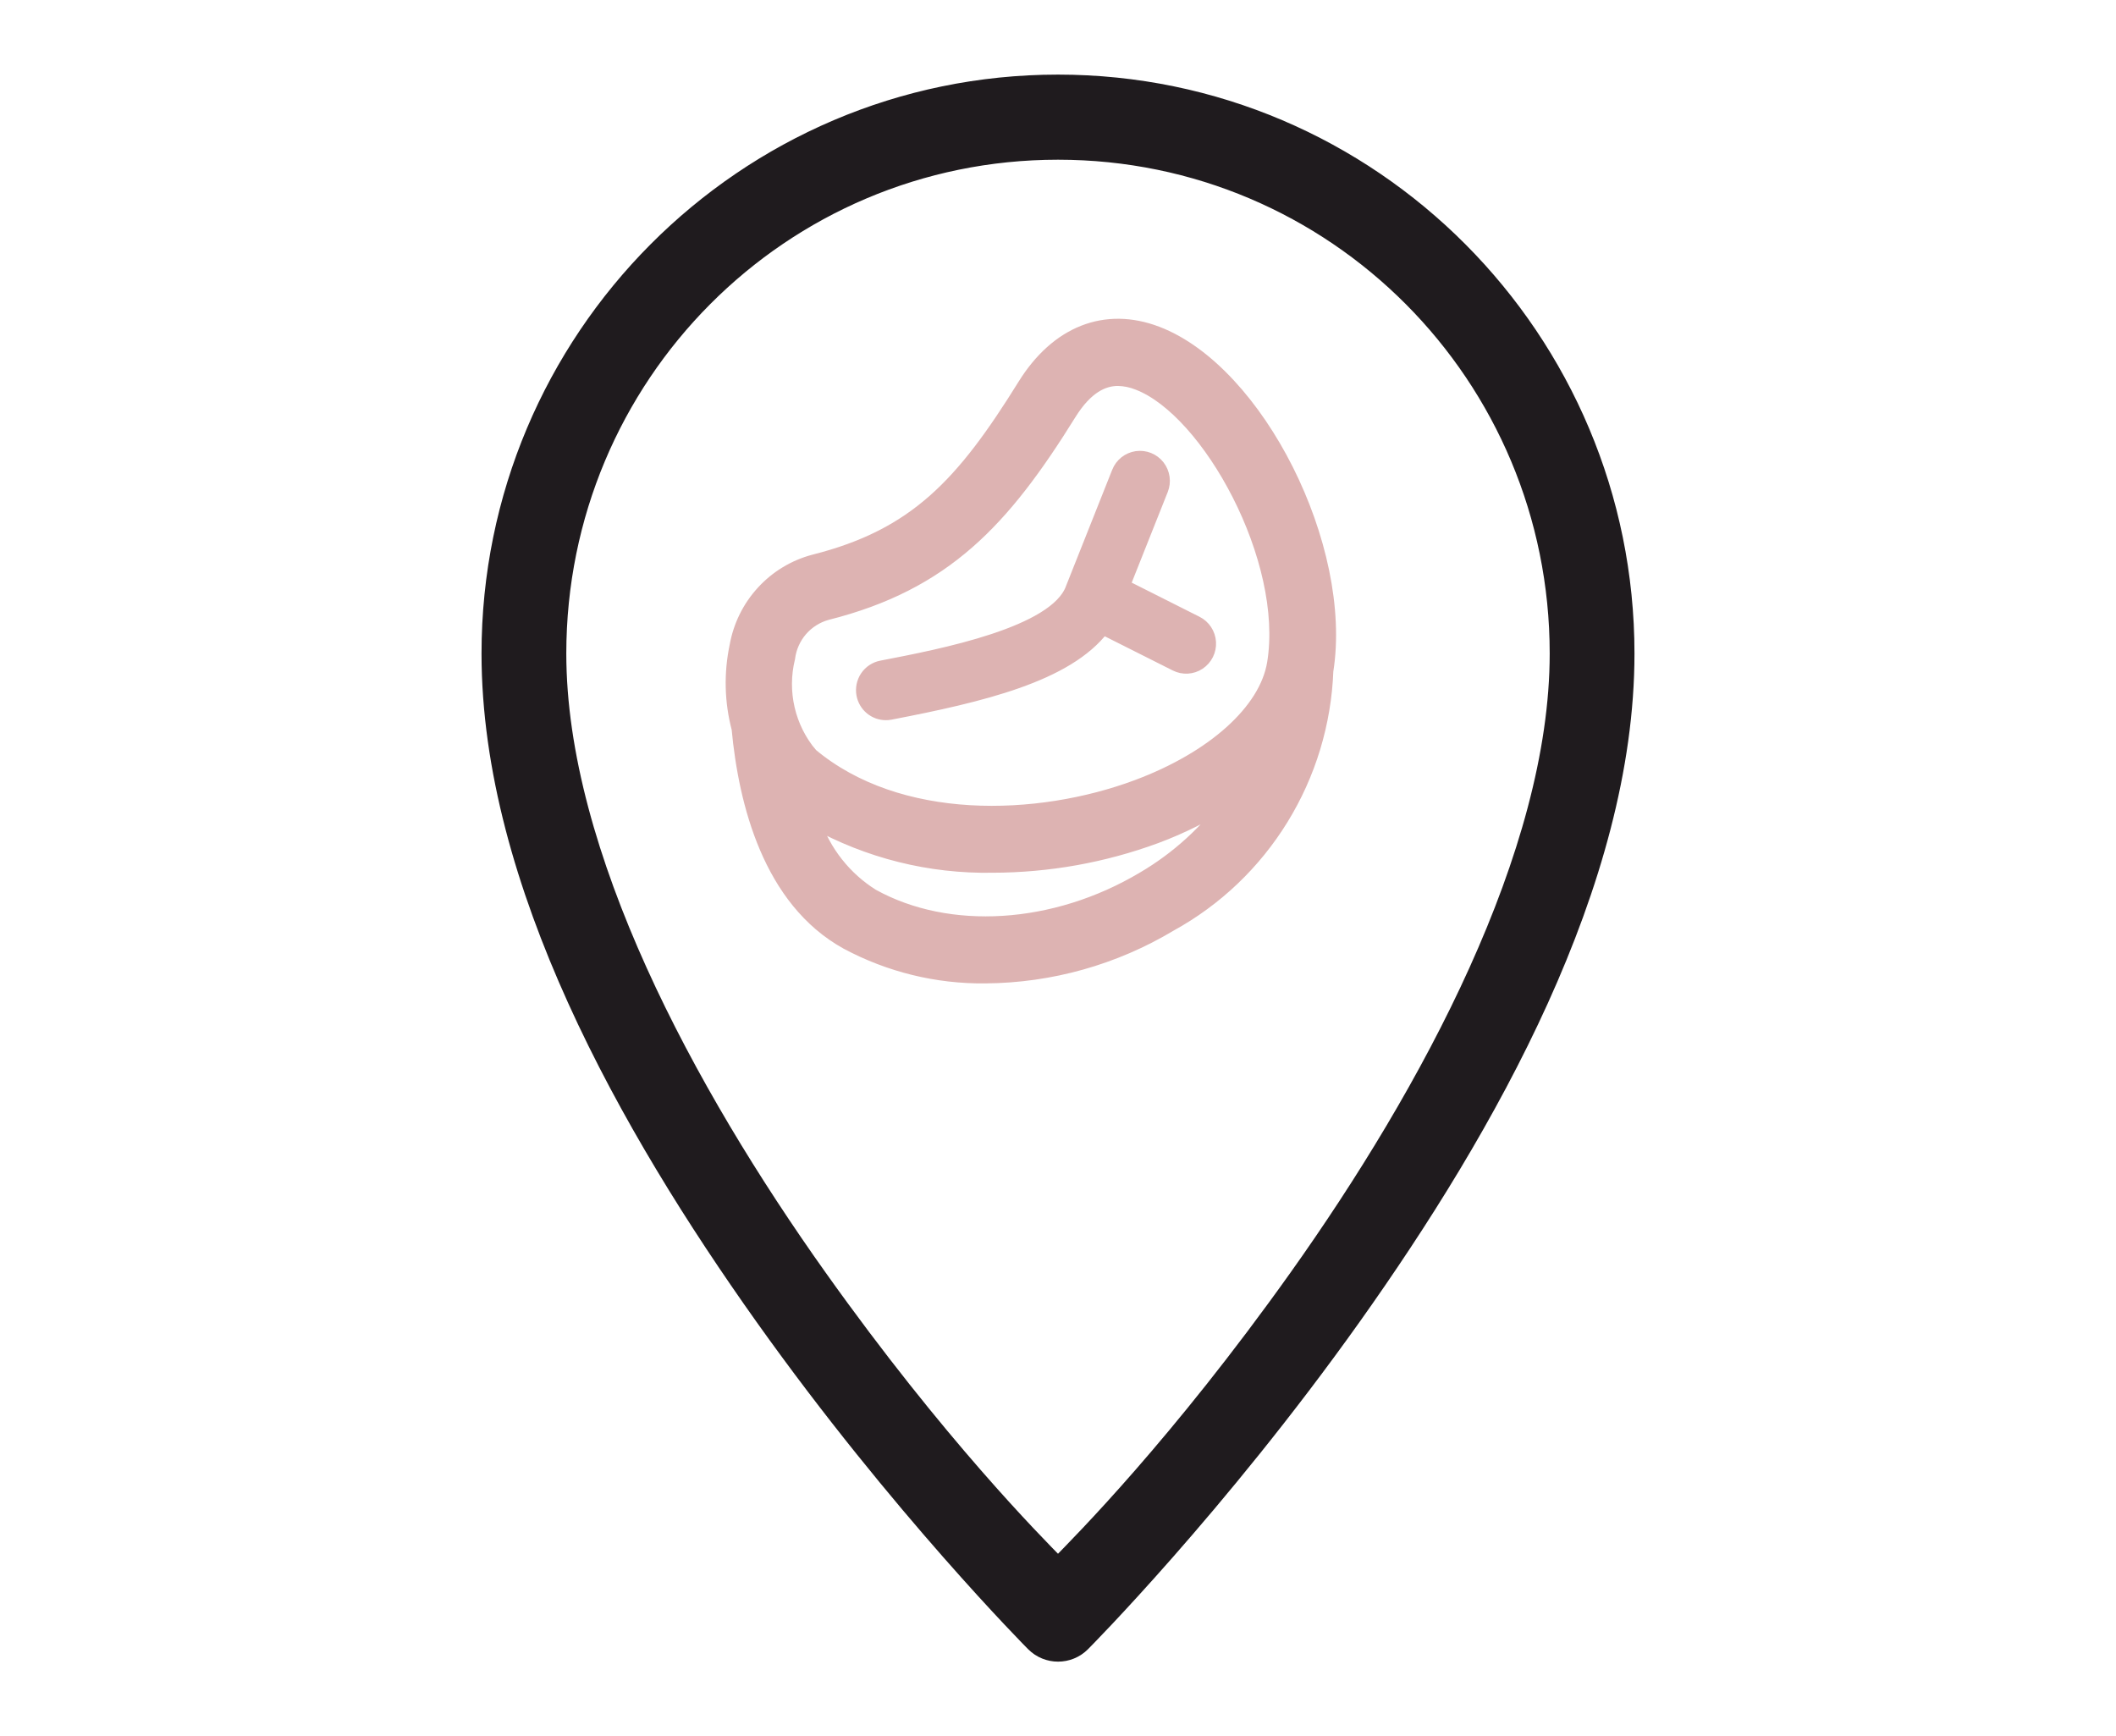
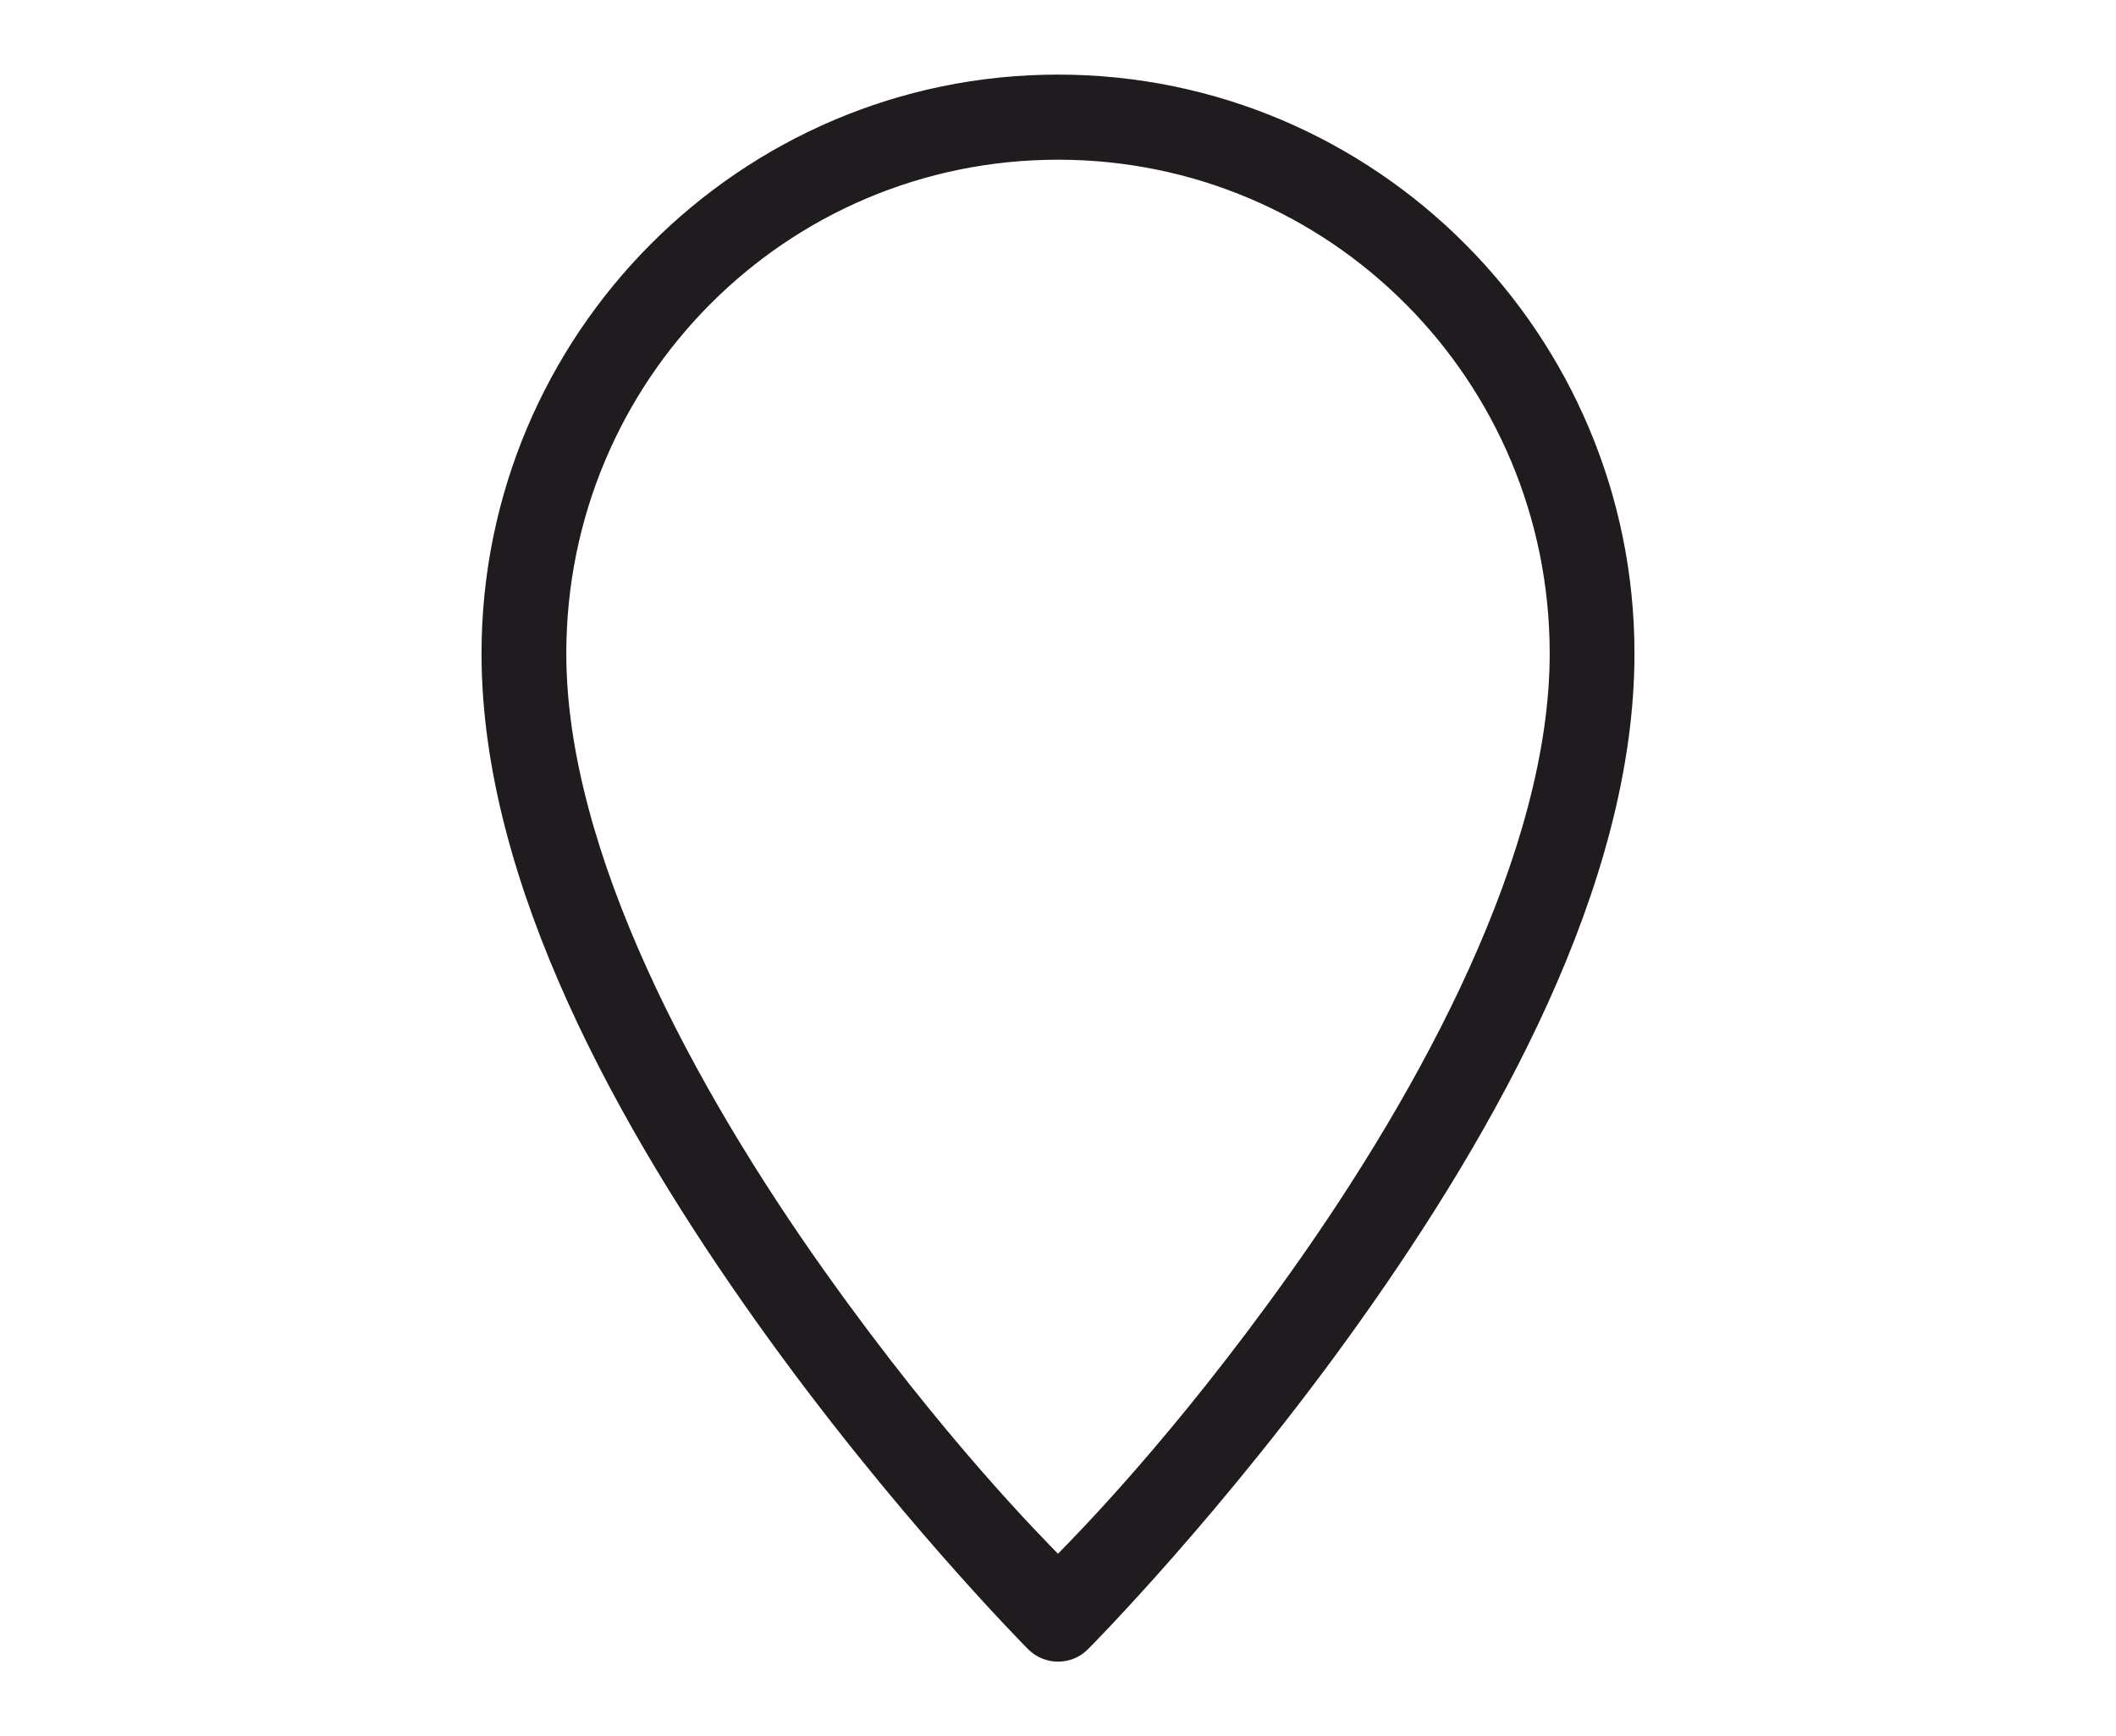
<svg xmlns="http://www.w3.org/2000/svg" width="78px" height="64px" viewBox="0 0 78 64" version="1.1">
  <title>icon</title>
  <g id="Pages" stroke="none" stroke-width="1" fill="none" fill-rule="evenodd">
    <g id="PAUL-Onlineshop-Trendlayout-01-05-Home-my" transform="translate(-225, -1367)" fill-rule="nonzero" stroke-width="0.5">
      <g id="bp3-/-mod_content-/-usp" transform="translate(155, 1367)">
        <g id="icon" transform="translate(88, 3)">
          <g id="Shape-2" fill="#1F1B1E" stroke="#1F1B1E">
            <path d="M21,0 C9.418,0 0,9.459 0,21.091 C0,29.549 5.1,38.565 10.091,45.583 C15.081,52.6 20.075,57.614 20.075,57.614 L20.075,57.614 C20.587,58.129 21.418,58.129 21.93,57.614 C21.93,57.614 26.923,52.6 31.914,45.583 C36.905,38.566 42,29.549 42,21.091 C42,9.459 32.582,0 21,0 L21,0 Z M21,2.637 C31.164,2.637 39.375,10.883 39.375,21.091 C39.375,28.451 34.631,37.226 29.778,44.049 C25.388,50.221 21.798,53.813 21,54.631 C20.2,53.812 16.616,50.22 12.227,44.049 C7.374,37.226 2.625,28.45 2.625,21.091 C2.625,10.883 10.836,2.637 21,2.637 L21,2.637 Z" id="Shape" />
          </g>
          <g id="icon-meat" transform="translate(9, 9)" fill="#DDB3B2" stroke="#DDB3B2">
-             <path d="M4.819,13.601 C4.777,13.377 4.824,13.147 4.951,12.958 C5.078,12.77 5.274,12.641 5.496,12.598 C7.733,12.167 11.898,11.365 12.523,9.708 L12.527,9.702 L12.528,9.693 L14.231,5.407 L14.231,5.408 C14.344,5.123 14.599,4.921 14.9,4.877 C15.201,4.834 15.503,4.955 15.691,5.195 C15.879,5.436 15.926,5.759 15.813,6.044 L14.4,9.597 L17.106,10.959 L17.106,10.959 C17.378,11.096 17.557,11.369 17.575,11.675 C17.593,11.98 17.448,12.272 17.194,12.441 C16.94,12.61 16.616,12.629 16.344,12.492 L13.656,11.14 C12.326,12.889 9.194,13.631 5.816,14.282 C5.763,14.292 5.709,14.297 5.655,14.297 C5.457,14.297 5.265,14.227 5.113,14.1 C4.96,13.973 4.856,13.796 4.819,13.601 L4.819,13.601 Z M21.9,12.727 C21.826,14.655 21.257,16.531 20.247,18.171 C19.238,19.812 17.823,21.16 16.14,22.085 C14.079,23.321 11.727,23.982 9.327,23.999 C7.545,24.021 5.786,23.59 4.213,22.747 C1.376,21.177 0.474,17.6 0.218,14.857 C-0.045,13.862 -0.07,12.819 0.143,11.812 C0.275,11.071 0.614,10.384 1.121,9.831 C1.627,9.277 2.281,8.882 3.003,8.69 C6.76,7.744 8.498,5.844 10.759,2.202 C11.967,0.258 13.75,-0.445 15.645,0.278 C19.361,1.695 22.619,8.193 21.9,12.727 L21.9,12.727 Z M2.887,15.812 C6.12,18.523 11.262,18.357 14.923,16.989 C17.738,15.937 19.666,14.199 19.956,12.454 C20.588,8.63 17.558,3.123 14.948,2.128 L14.948,2.128 C14.714,2.033 14.464,1.982 14.212,1.976 C13.674,1.976 13.046,2.25 12.425,3.251 C9.987,7.176 7.84,9.511 3.479,10.608 L3.48,10.608 C3.108,10.71 2.774,10.922 2.521,11.214 C2.269,11.507 2.108,11.869 2.059,12.254 C1.753,13.505 2.061,14.828 2.888,15.812 L2.887,15.812 Z M18.343,17.47 C17.483,18.026 16.566,18.487 15.607,18.843 C13.679,19.553 11.643,19.917 9.59,19.92 C7.286,19.963 5.01,19.395 2.992,18.273 C3.38,19.41 4.145,20.379 5.159,21.014 C7.967,22.568 11.885,22.321 15.14,20.383 C16.398,19.646 17.488,18.654 18.343,17.47 L18.343,17.47 Z" id="Shape" />
-           </g>
+             </g>
        </g>
      </g>
    </g>
  </g>
</svg>